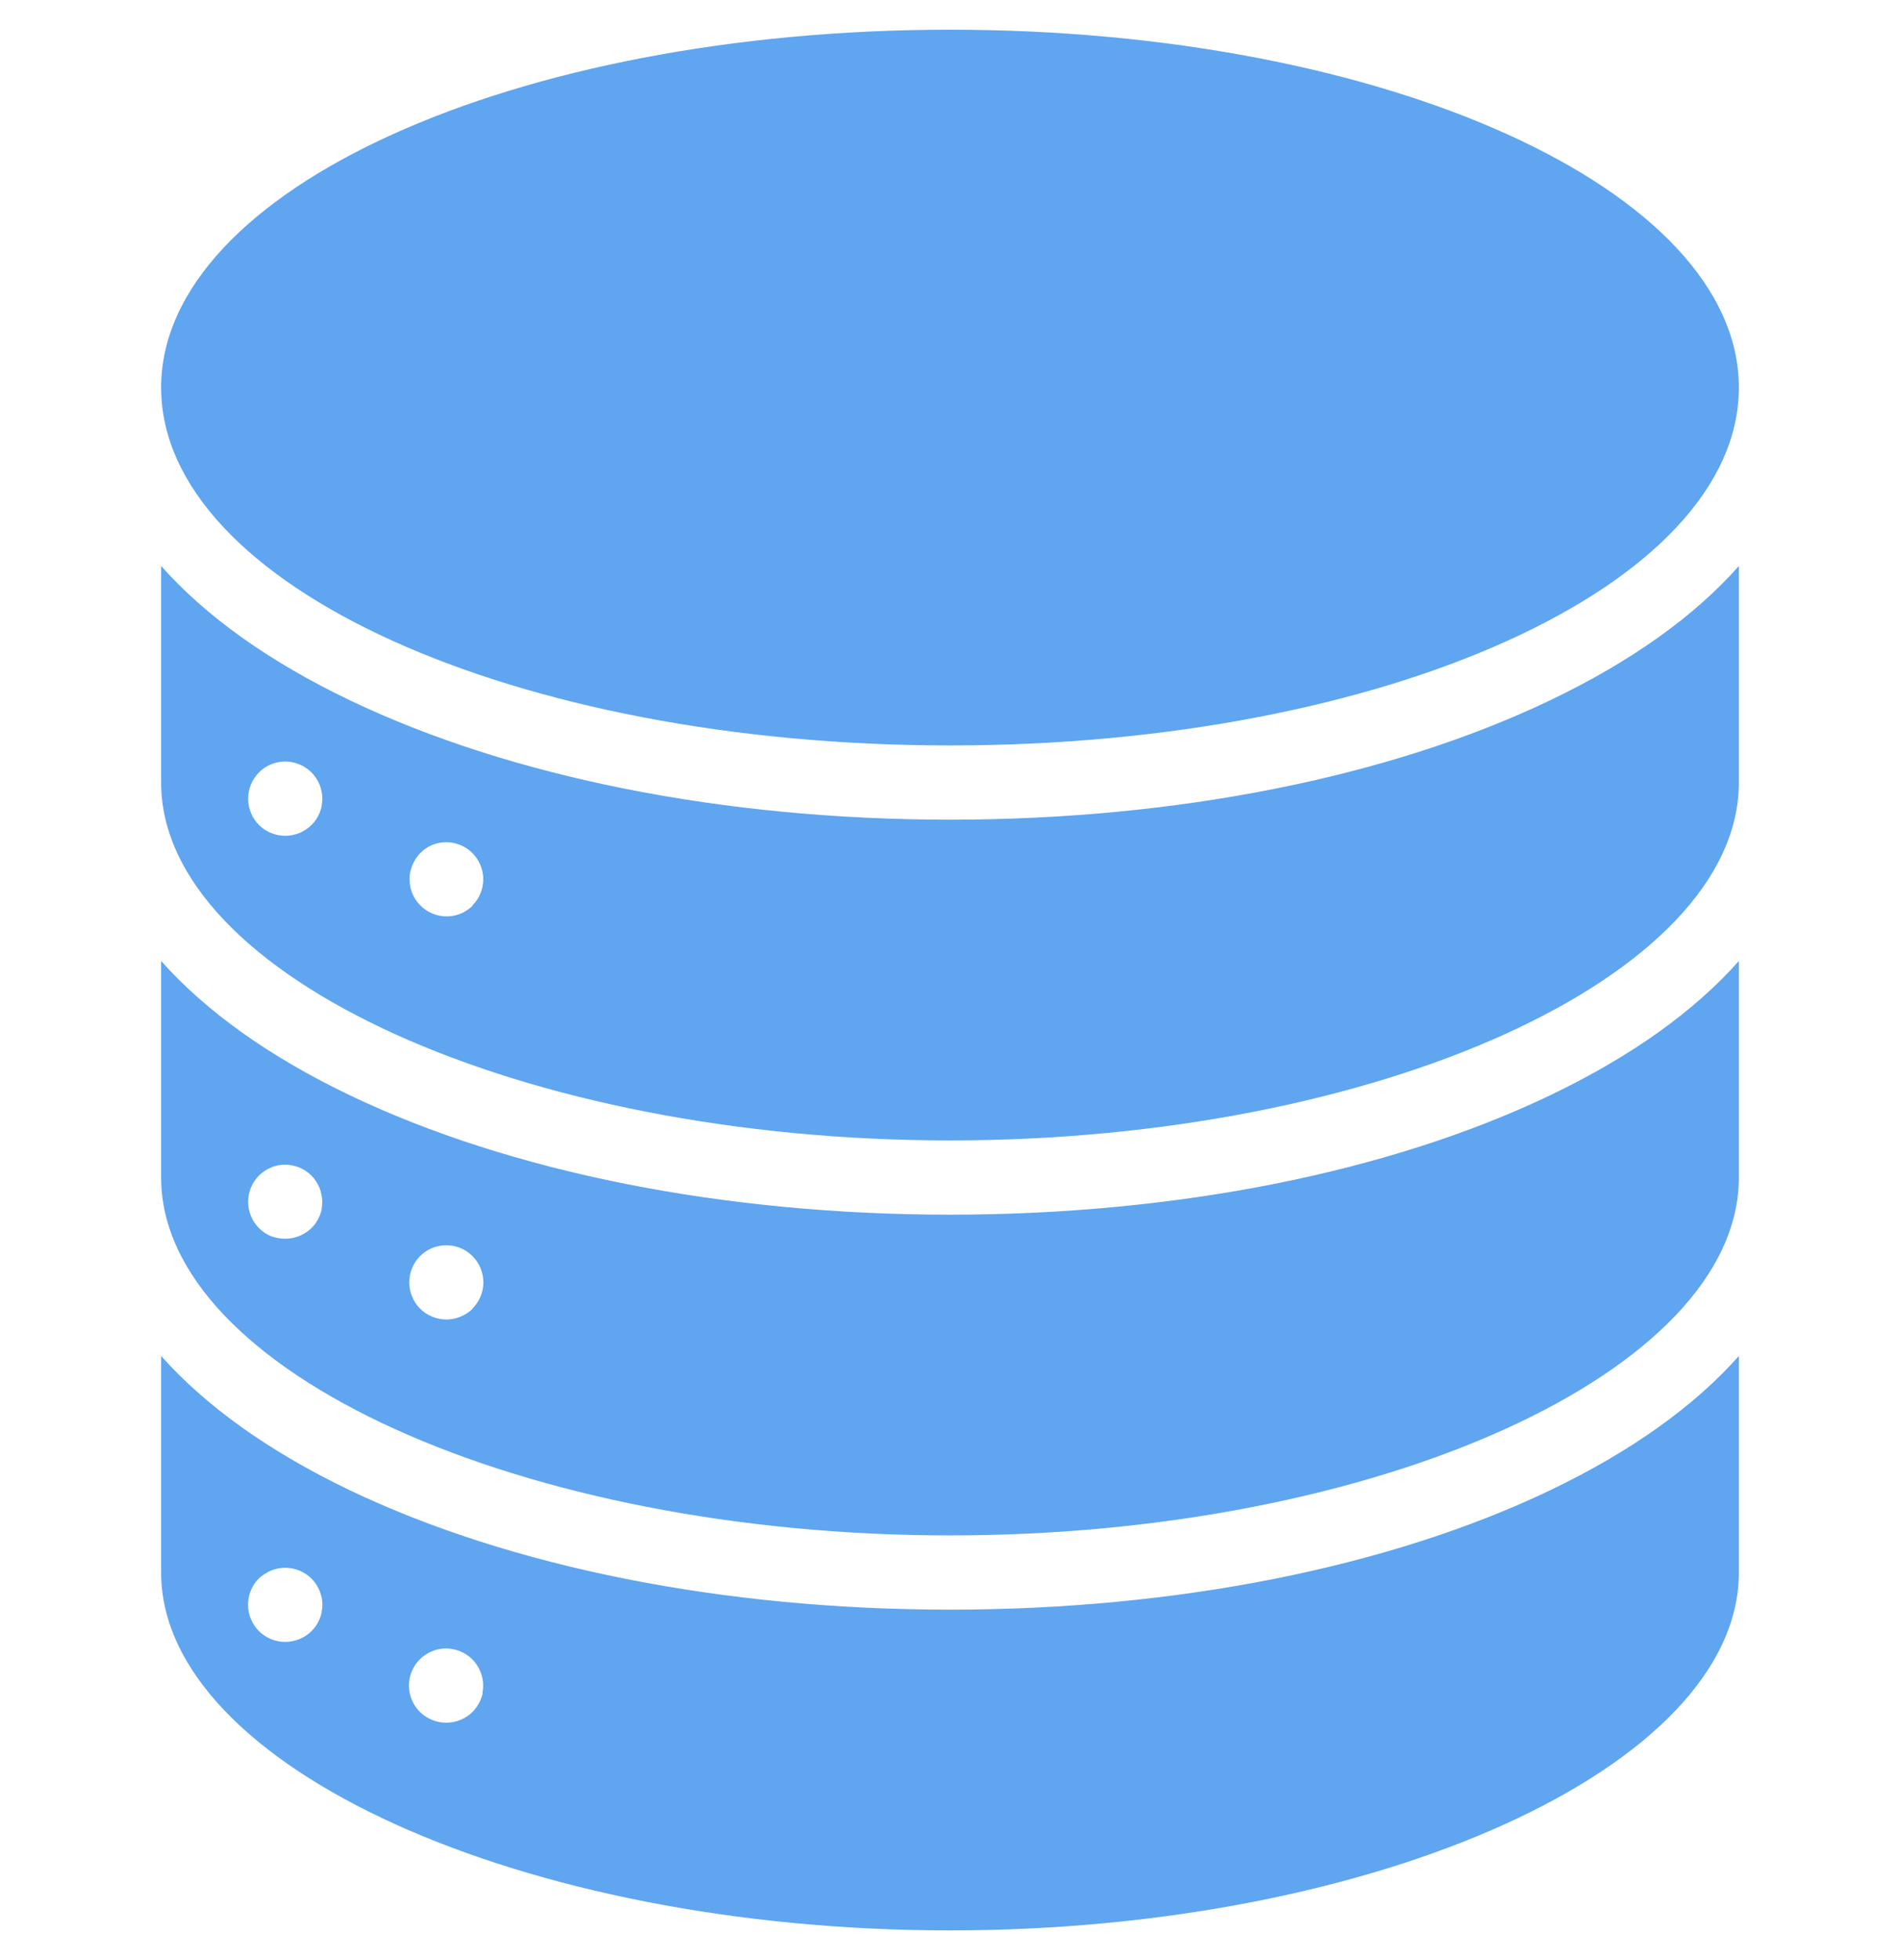
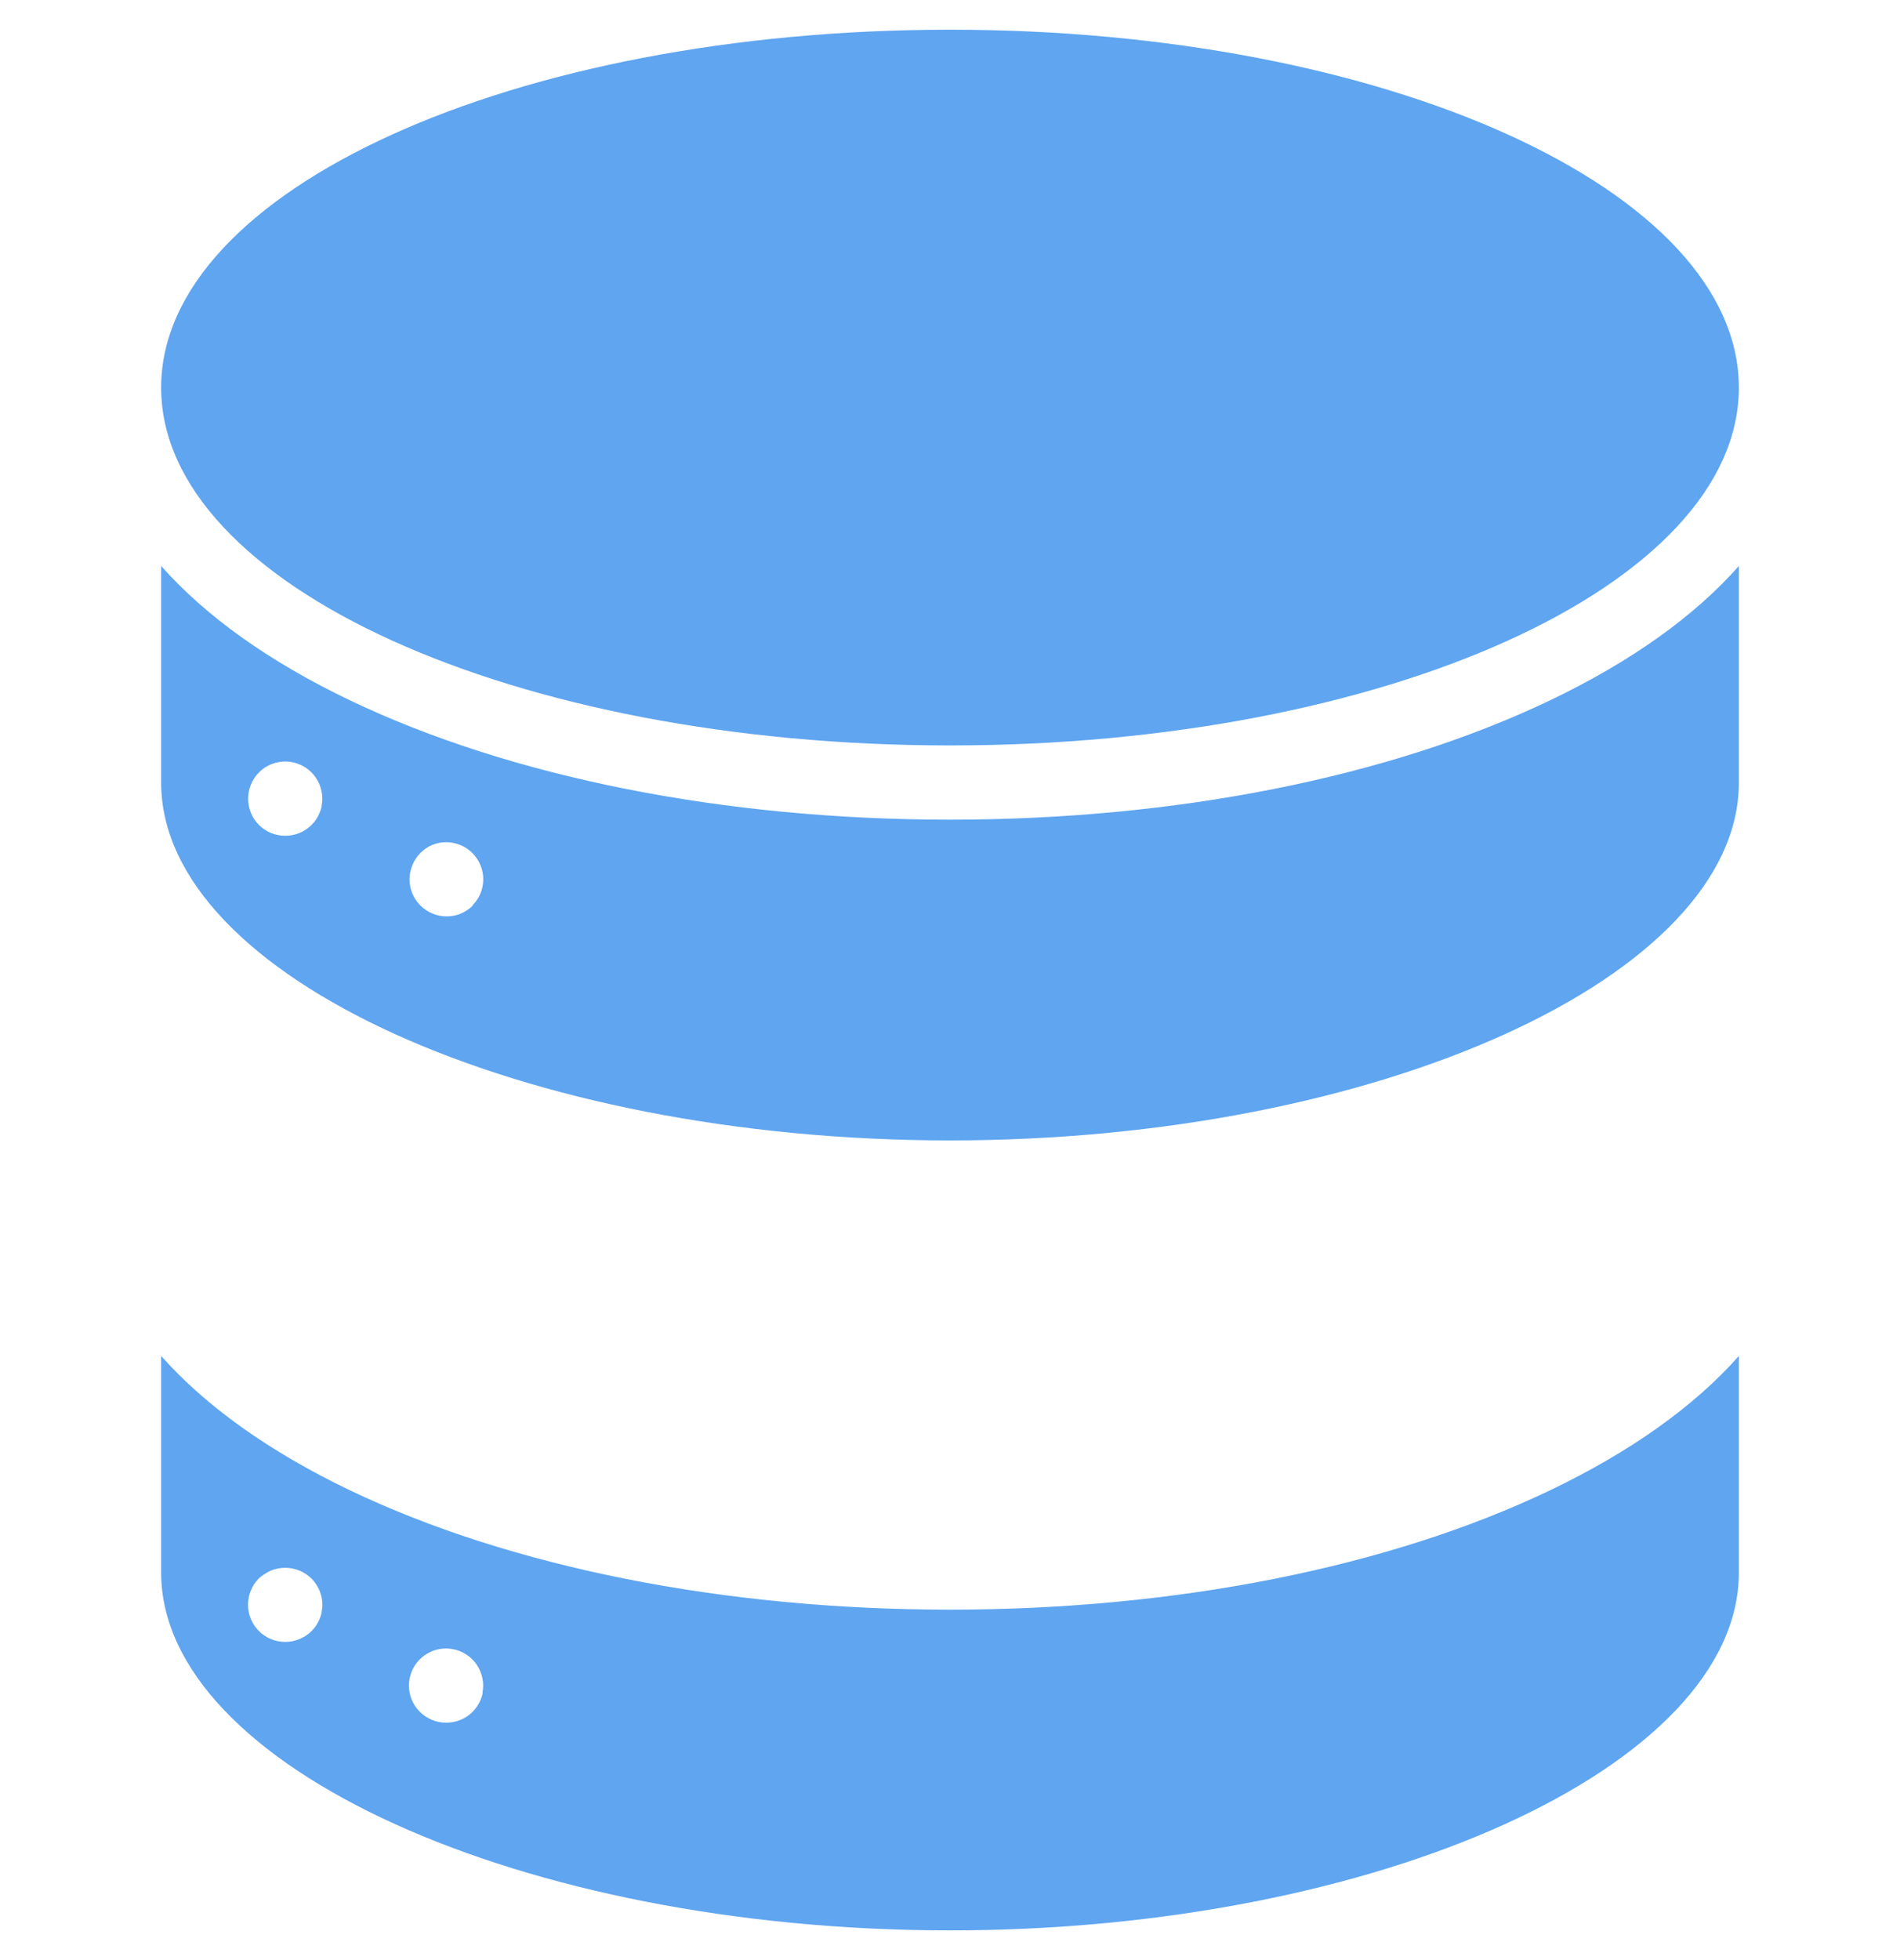
<svg xmlns="http://www.w3.org/2000/svg" width="32" height="33" viewBox="0 0 32 33" fill="none">
  <g clip-path="url(#clip0_3408_42010)">
-     <path d="M26.106 18.441C23.396 19.737 19.807 20.45 16 20.45C12.193 20.45 8.604 19.737 5.894 18.441C4.531 17.789 3.464 17.023 2.714 16.179V19.825C2.714 23.091 8.799 25.85 16 25.85C23.201 25.85 29.286 23.091 29.286 19.825V16.179C28.539 17.023 27.469 17.789 26.106 18.441ZM5.419 20.354C5.411 20.395 5.399 20.434 5.383 20.471C5.367 20.509 5.348 20.545 5.326 20.579C5.303 20.613 5.277 20.645 5.248 20.674C5.219 20.702 5.186 20.728 5.152 20.75C5.118 20.773 5.082 20.792 5.044 20.808C5.006 20.823 4.967 20.835 4.927 20.843C4.886 20.851 4.844 20.855 4.802 20.855C4.76 20.855 4.718 20.851 4.677 20.843C4.639 20.836 4.601 20.826 4.564 20.813C4.489 20.781 4.42 20.735 4.362 20.677C4.304 20.619 4.258 20.55 4.227 20.474C4.211 20.437 4.199 20.398 4.191 20.358C4.183 20.316 4.179 20.274 4.179 20.233C4.179 20.192 4.183 20.151 4.191 20.111C4.199 20.071 4.211 20.032 4.226 19.994C4.242 19.956 4.261 19.92 4.284 19.886C4.307 19.852 4.333 19.82 4.362 19.791C4.391 19.762 4.423 19.736 4.457 19.713C4.491 19.691 4.527 19.671 4.564 19.656C4.602 19.64 4.641 19.628 4.681 19.62C4.782 19.601 4.886 19.606 4.984 19.636C5.082 19.666 5.171 19.719 5.244 19.791C5.273 19.82 5.299 19.852 5.321 19.886C5.344 19.92 5.363 19.956 5.379 19.994C5.395 20.031 5.407 20.071 5.414 20.111C5.423 20.151 5.427 20.192 5.427 20.233C5.427 20.273 5.424 20.314 5.416 20.354H5.419ZM7.963 22.031C7.934 22.06 7.902 22.086 7.867 22.109C7.833 22.131 7.797 22.151 7.759 22.166C7.722 22.182 7.683 22.194 7.643 22.202C7.601 22.21 7.559 22.215 7.518 22.214C7.476 22.215 7.434 22.21 7.393 22.202C7.353 22.194 7.313 22.182 7.276 22.166C7.238 22.151 7.202 22.131 7.168 22.109C7.101 22.063 7.043 22.005 6.998 21.938C6.975 21.904 6.956 21.867 6.941 21.829C6.925 21.792 6.913 21.753 6.905 21.713C6.897 21.672 6.893 21.632 6.893 21.591C6.893 21.549 6.897 21.507 6.905 21.466C6.913 21.426 6.925 21.387 6.941 21.349C6.956 21.311 6.976 21.275 6.998 21.241C7.021 21.207 7.047 21.175 7.076 21.146C7.134 21.089 7.202 21.043 7.277 21.012C7.315 20.996 7.354 20.985 7.394 20.977C7.474 20.961 7.557 20.961 7.638 20.977C7.678 20.985 7.717 20.996 7.755 21.012C7.793 21.027 7.829 21.047 7.863 21.069C7.897 21.092 7.929 21.119 7.958 21.148C7.987 21.177 8.013 21.208 8.036 21.243C8.058 21.276 8.077 21.312 8.093 21.35C8.109 21.388 8.12 21.427 8.129 21.467C8.149 21.567 8.144 21.672 8.114 21.77C8.084 21.868 8.031 21.957 7.958 22.029L7.963 22.031Z" fill="#5FA5F0" />
    <path d="M16 12.55C23.337 12.55 29.286 9.853 29.286 6.525C29.286 3.197 23.337 0.5 16 0.5C8.663 0.5 2.714 3.197 2.714 6.525C2.714 9.853 8.663 12.55 16 12.55Z" fill="#5FA5F0" />
    <path d="M26.106 25.091C23.396 26.386 19.807 27.1 16 27.1C12.193 27.1 8.604 26.386 5.894 25.091C4.531 24.438 3.464 23.673 2.714 22.829V26.475C2.714 29.741 8.799 32.5 16 32.5C23.201 32.5 29.286 29.741 29.286 26.475V22.829C28.539 23.673 27.469 24.438 26.106 25.091ZM5.419 27.14C5.411 27.18 5.399 27.219 5.383 27.257C5.367 27.295 5.348 27.331 5.326 27.365C5.303 27.399 5.277 27.431 5.248 27.46C5.219 27.489 5.187 27.515 5.152 27.538C5.118 27.56 5.082 27.579 5.044 27.595C5.006 27.611 4.967 27.622 4.927 27.631C4.886 27.639 4.844 27.643 4.802 27.643C4.636 27.643 4.477 27.577 4.36 27.46C4.331 27.431 4.305 27.399 4.282 27.365C4.26 27.331 4.241 27.295 4.225 27.257C4.209 27.219 4.197 27.18 4.189 27.14C4.181 27.1 4.177 27.059 4.177 27.018C4.177 26.976 4.181 26.934 4.189 26.893C4.197 26.853 4.209 26.814 4.225 26.776C4.241 26.738 4.26 26.702 4.282 26.668C4.305 26.634 4.331 26.602 4.36 26.573C4.39 26.546 4.422 26.521 4.457 26.5C4.491 26.477 4.527 26.458 4.564 26.442C4.602 26.427 4.641 26.415 4.681 26.407C4.762 26.391 4.845 26.391 4.926 26.407C4.966 26.415 5.005 26.427 5.043 26.442C5.081 26.458 5.117 26.477 5.152 26.5C5.186 26.523 5.218 26.549 5.247 26.578C5.276 26.607 5.302 26.638 5.324 26.672C5.347 26.707 5.366 26.743 5.382 26.781C5.397 26.818 5.409 26.858 5.418 26.898C5.426 26.939 5.43 26.98 5.43 27.023C5.429 27.062 5.425 27.101 5.416 27.14H5.419ZM8.131 28.5C8.123 28.54 8.111 28.579 8.095 28.617C8.079 28.655 8.06 28.691 8.037 28.725C7.992 28.794 7.934 28.852 7.865 28.898C7.831 28.92 7.795 28.939 7.757 28.955C7.719 28.971 7.68 28.983 7.64 28.991C7.599 28.999 7.557 29.003 7.515 29.003C7.473 29.003 7.431 28.999 7.39 28.991C7.35 28.983 7.311 28.971 7.273 28.955C7.236 28.939 7.2 28.92 7.166 28.898C7.131 28.875 7.1 28.849 7.071 28.82C7.042 28.791 7.015 28.759 6.992 28.725C6.97 28.691 6.951 28.655 6.935 28.617C6.919 28.579 6.907 28.54 6.899 28.5C6.884 28.419 6.884 28.337 6.899 28.256C6.907 28.216 6.919 28.177 6.935 28.139C6.951 28.102 6.97 28.065 6.992 28.031C7.015 27.997 7.042 27.965 7.071 27.936C7.1 27.907 7.131 27.881 7.166 27.859C7.2 27.836 7.236 27.817 7.273 27.801C7.387 27.754 7.513 27.741 7.634 27.766C7.674 27.773 7.714 27.785 7.751 27.801C7.789 27.817 7.825 27.836 7.859 27.859C7.928 27.904 7.987 27.963 8.032 28.031C8.055 28.065 8.074 28.102 8.089 28.139C8.105 28.177 8.117 28.216 8.125 28.256C8.142 28.337 8.142 28.42 8.125 28.5H8.131Z" fill="#5FA5F0" />
    <path d="M26.106 11.791C23.396 13.086 19.807 13.8 16 13.8C12.193 13.8 8.604 13.086 5.894 11.791C4.531 11.139 3.464 10.375 2.714 9.529V13.175C2.714 16.441 8.799 19.2 16 19.2C23.201 19.2 29.286 16.441 29.286 13.175V9.529C28.539 10.375 27.469 11.139 26.106 11.791ZM5.419 13.569C5.41 13.609 5.399 13.648 5.383 13.685C5.367 13.723 5.348 13.759 5.326 13.793C5.303 13.827 5.277 13.859 5.248 13.888C5.219 13.917 5.186 13.943 5.152 13.966C5.118 13.989 5.082 14.008 5.044 14.024C5.006 14.039 4.967 14.051 4.927 14.059C4.886 14.068 4.844 14.072 4.802 14.071C4.636 14.071 4.477 14.005 4.36 13.888C4.331 13.859 4.305 13.827 4.282 13.793C4.26 13.76 4.242 13.724 4.227 13.687C4.211 13.65 4.199 13.611 4.191 13.57C4.183 13.529 4.179 13.488 4.179 13.445C4.179 13.405 4.183 13.364 4.191 13.324C4.199 13.284 4.211 13.244 4.227 13.207C4.242 13.169 4.261 13.133 4.284 13.099C4.307 13.065 4.333 13.033 4.362 13.004C4.449 12.916 4.561 12.857 4.682 12.833C4.803 12.809 4.928 12.821 5.043 12.869C5.08 12.884 5.117 12.903 5.151 12.926C5.219 12.971 5.278 13.03 5.323 13.099C5.346 13.133 5.365 13.169 5.381 13.207C5.396 13.245 5.408 13.284 5.416 13.324C5.424 13.364 5.429 13.405 5.429 13.445C5.429 13.487 5.424 13.528 5.416 13.569H5.419ZM7.963 15.245C7.89 15.318 7.801 15.372 7.703 15.402C7.605 15.431 7.501 15.436 7.4 15.416C7.36 15.408 7.321 15.396 7.283 15.38C7.246 15.365 7.21 15.346 7.176 15.323C7.141 15.3 7.11 15.275 7.081 15.245C7.008 15.173 6.955 15.084 6.925 14.986C6.895 14.888 6.89 14.784 6.909 14.683C6.918 14.643 6.93 14.604 6.945 14.566C7.007 14.414 7.126 14.291 7.277 14.226C7.315 14.211 7.354 14.199 7.394 14.191C7.494 14.171 7.598 14.177 7.696 14.207C7.794 14.236 7.883 14.29 7.956 14.362C7.985 14.391 8.011 14.423 8.034 14.457C8.056 14.491 8.076 14.527 8.091 14.564C8.107 14.602 8.119 14.641 8.127 14.681C8.147 14.782 8.142 14.886 8.112 14.984C8.083 15.082 8.029 15.171 7.956 15.244L7.963 15.245Z" fill="#5FA5F0" />
  </g>
  <defs>
    <clipPath id="clip0_3408_42010">
      <rect width="32" height="32" fill="white" transform="translate(0 0.5)" />
    </clipPath>
  </defs>
</svg>